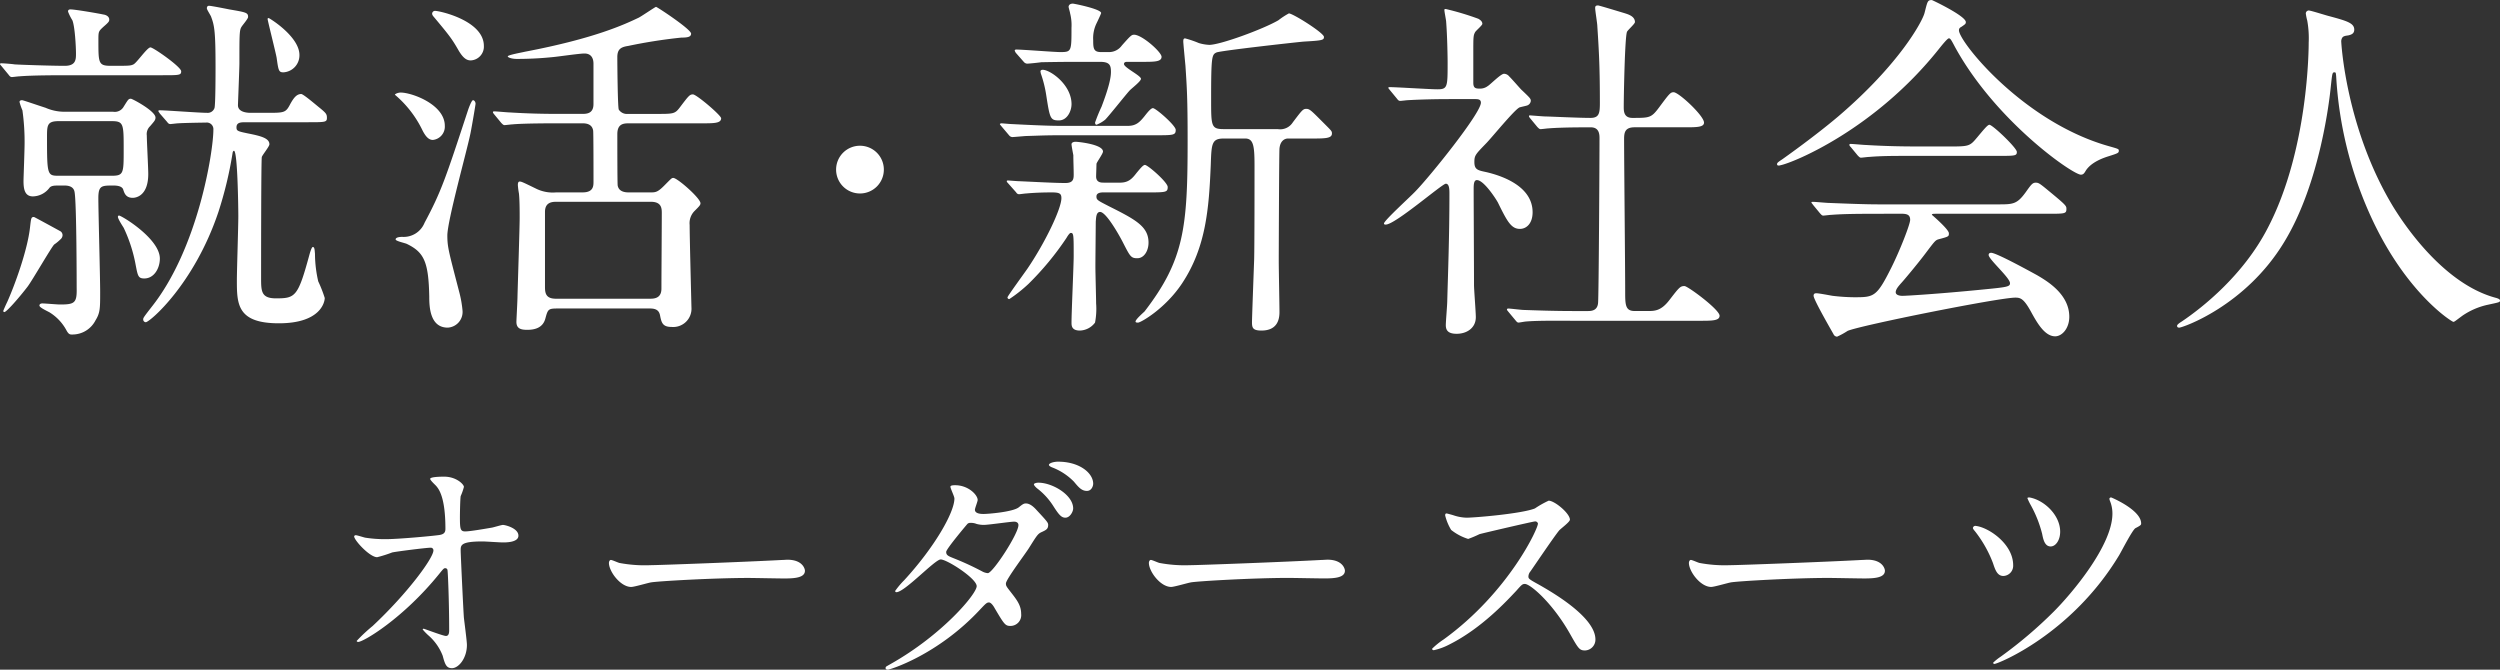
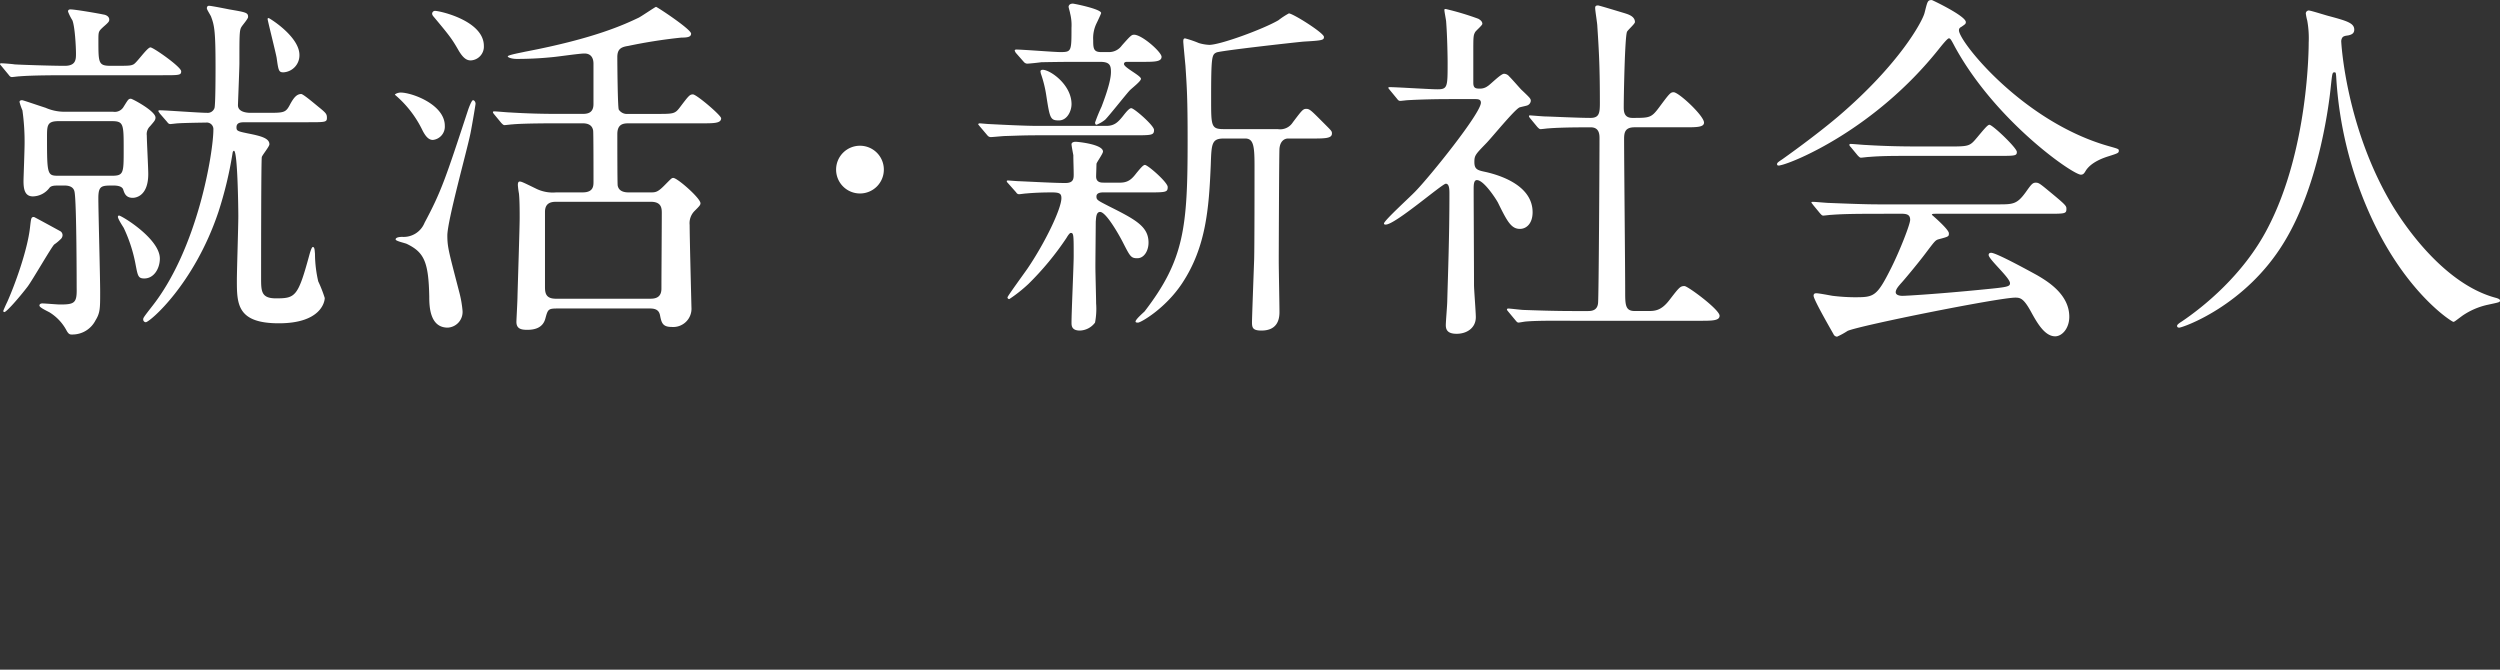
<svg xmlns="http://www.w3.org/2000/svg" width="480" height="128.579" viewBox="0 0 480 128.579">
  <rect x="0" y="0" width="480" height="128.579" fill="#333333" stroke="none" />
  <g id="グループ_4404" data-name="グループ 4404" transform="translate(-720 -243)">
-     <path id="パス_289" data-name="パス 289" d="M15.719-32.3c.694,0,1.736.139,1.944,1.18.417,1.805.417,18.539.417,18.539.069,2.847-.417,3.125-3.194,3.125-.555,0-2.916-.208-3.4-.208-.208,0-.555.069-.555.417,0,.417,1.805,1.18,2.083,1.389a9.11,9.11,0,0,1,3.125,3.4c.417.764.694.764,1.042.764A4.97,4.97,0,0,0,21.691-6.4c.9-1.458.9-2.291.9-5.485,0-2.847-.347-15.414-.347-17.984,0-2.43.625-2.43,2.847-2.43.417,0,1.736,0,1.944.833.208.625.486,1.528,1.805,1.528.208,0,2.986,0,2.986-4.583,0-1.18-.278-6.319-.278-7.36a2.089,2.089,0,0,1,.625-1.805c.833-.972,1.042-1.18,1.042-1.666,0-1.25-4.444-3.611-4.722-3.611-.486,0-.555.208-1.389,1.528a1.957,1.957,0,0,1-2.014.972H15.719a9.039,9.039,0,0,1-3.611-.764c-1.528-.486-4.3-1.458-4.513-1.458s-.486.069-.486.347a10.794,10.794,0,0,0,.555,1.6,42.824,42.824,0,0,1,.417,6.388c0,1.18-.208,6.735-.208,7.152,0,1.528.208,2.986,1.805,2.986a4.092,4.092,0,0,0,3.194-1.666c.347-.417,1.042-.417,1.6-.417Zm-.972-1.875c-2.291,0-2.361,0-2.361-7.36,0-2.291,0-3.125,2.222-3.125H24.815c2.291,0,2.291.555,2.291,5.485,0,4.513,0,5-2.291,5Zm19.719-19.3c3.333,0,3.68,0,3.68-.764,0-.833-5.346-4.583-5.9-4.583-.625,0-2.639,2.986-3.263,3.263-.555.278-.9.278-4.3.278-2.43,0-2.43-.486-2.43-4.86,0-1.736,0-1.736.972-2.639,1.042-.9,1.111-1.042,1.111-1.389,0-.555-.555-.9-1.18-.972-.555-.139-5.346-.972-6.249-.972-.278,0-.486.069-.486.417a9.333,9.333,0,0,0,.833,1.666c.486,1.18.694,5.069.694,6.388,0,1.111,0,2.361-2.152,2.361-2.569,0-8.749-.208-9.651-.278-.347-.069-2.083-.208-2.5-.208-.139,0-.278,0-.278.139s.069.139.347.486l1.319,1.6c.208.278.347.417.625.417.208,0,1.18-.139,1.458-.139,2.43-.208,7.221-.208,8.749-.208ZM54.741-64.309c-.069.069,1.528,6.319,1.736,7.5.347,2.5.417,2.777,1.319,2.777a3.265,3.265,0,0,0,3.055-3.333c0-3.541-5.763-7.082-5.9-7.082S54.741-64.379,54.741-64.309ZM13.775-20.982a7.993,7.993,0,0,0,1.18-.972,1.082,1.082,0,0,0,.417-.833.953.953,0,0,0-.347-.694c-.625-.347-5.069-2.777-5.138-2.777-.555,0-.555.208-.764,2.014-.486,4.374-2.916,11.04-4.374,14.3-.278.555-.764,1.666-.764,1.736A.222.222,0,0,0,4.193-8c.417,0,2.847-2.777,4.444-4.86C9.54-14.039,13.289-20.566,13.775-20.982ZM26-26.329c-.069.347.9,1.805,1.111,2.152A28.5,28.5,0,0,1,29.4-17.094c.417,2.152.486,2.639,1.666,2.639,1.875,0,2.986-1.944,2.986-3.819,0-3.819-7.36-8.263-7.846-8.263A.222.222,0,0,0,26-26.329ZM62.449-44.451c3.333,0,3.68,0,3.68-.833,0-.694-.139-.9-1.319-1.875-.625-.486-3.194-2.708-3.611-2.708-.9,0-1.458.764-2.083,1.875-.9,1.736-1.111,1.736-4.583,1.736H51.478c-1.042,0-2.43-.278-2.43-1.458,0-.278.278-7.082.278-8.054,0-5.624,0-6.388.417-7.013.208-.347,1.25-1.528,1.25-1.875,0-.833-.347-.9-3.611-1.458-.694-.139-3.472-.694-3.888-.694-.347,0-.417.278-.417.486,0,.278.764,1.389.833,1.666.625,1.666.833,2.847.833,9.582,0,1.111,0,7.36-.208,7.916a1.378,1.378,0,0,1-1.458.9c-1.458,0-7.777-.486-9.026-.486-.139,0-.278,0-.278.139s.069.139.278.486l1.389,1.6c.208.278.347.417.625.417.208,0,1.25-.139,1.458-.139.9-.069,4.444-.139,5.346-.139a1.272,1.272,0,0,1,1.458,1.389c0,4.1-2.916,22.774-11.873,34.023-1.458,1.875-1.6,2.083-1.6,2.361a.529.529,0,0,0,.486.555c.764,0,9.3-7.291,13.956-21.177A74.22,74.22,0,0,0,48.006-38.48c0-.069.069-.486.278-.486.694,0,.833,10.971.833,12.568,0,1.944-.278,10.485-.278,12.22,0,4.583,0,8.332,8.054,8.332,8.124,0,8.818-4.166,8.818-4.86a25.389,25.389,0,0,0-1.25-3.194,23.912,23.912,0,0,1-.625-5.277c-.069-.764-.069-1.319-.417-1.319-.208,0-.486.9-.625,1.389-2.222,8.193-2.708,8.471-6.457,8.471-2.847,0-2.847-1.389-2.847-3.958,0-2.847,0-22.636.139-23.191.139-.417,1.458-2.014,1.458-2.43,0-1.18-1.666-1.6-4.1-2.083-2.014-.417-2.222-.486-2.222-1.18,0-.972.9-.972,1.736-.972Zm47.7,13.47a7.239,7.239,0,0,1-3.958-.764c-2.43-1.18-2.708-1.319-3.055-1.319s-.347.486-.347.694a14.433,14.433,0,0,0,.208,1.6c.139,1.25.139,3.541.139,4.652,0,1.944-.347,12.429-.417,15.137,0,.764-.208,4.513-.208,4.86,0,1.319.9,1.528,2.083,1.528,1.389,0,2.986-.347,3.472-2.152s.555-1.944,2.361-1.944H128.2c1.458,0,1.736.694,1.875,1.25.278,1.458.486,2.291,2.222,2.291A3.51,3.51,0,0,0,136.119-8.9c0-.139-.347-13.331-.347-15.831a3.318,3.318,0,0,1,.9-2.639c.972-.972,1.18-1.18,1.18-1.528,0-.972-4.444-4.86-5.208-4.86-.347,0-.417.139-1.805,1.528-1.18,1.18-1.6,1.25-2.5,1.25h-4.3c-.833,0-1.875-.208-2.083-1.319-.069-.347-.069-8.818-.069-9.86,0-1.875,1.042-2.083,2.152-2.083h14.1c2.291,0,3.68,0,3.68-.972,0-.555-4.722-4.583-5.416-4.583-.625,0-.833.278-2.569,2.569-.9,1.18-1.25,1.18-4.444,1.18H123.9a1.863,1.863,0,0,1-1.736-.833c-.208-.486-.278-8.749-.278-10.068,0-1.6.764-1.944,2.083-2.152a99.377,99.377,0,0,1,10.207-1.6c1.25,0,1.875-.139,1.875-.764,0-.833-6.527-5.138-6.735-5.138-.139,0-2.777,1.805-3.333,2.083-2.638,1.25-8.332,3.958-21.8,6.527-.555.139-3.333.625-3.333.9,0,.208.764.486,1.736.486a67.474,67.474,0,0,0,6.874-.347c.9-.069,5.138-.694,6.11-.694,1.389,0,1.736,1.042,1.736,1.944v7.777c0,1.875-1.389,1.875-2.222,1.875h-4.3c-3.263,0-6.11-.069-9.513-.278-.417,0-2.569-.208-3.055-.208-.139,0-.208.069-.208.139,0,.139,0,.139.278.486l1.319,1.6c.278.278.417.417.625.417s1.25-.139,1.458-.139c.694-.069,2.708-.208,8.818-.208h4.722c1.319,0,1.875.555,2.014,1.389.069.208.069,8.471.069,9.79,0,.833,0,2.083-2.083,2.083Zm-.069,20.414c-1.944,0-2.083-1.111-2.083-2.291V-27.231c0-1.528.9-1.944,2.083-1.944h18.261c2.083,0,2.083,1.319,2.083,2.222,0,2.083-.069,12.151-.069,14.442,0,1.528-.9,1.944-2.083,1.944ZM86.334-65.212a1.119,1.119,0,0,0,.278.486c3.194,3.819,3.541,4.3,4.86,6.6.972,1.6,1.666,1.805,2.291,1.805a2.649,2.649,0,0,0,2.5-2.777c0-4.86-8.471-6.735-9.374-6.735A.552.552,0,0,0,86.334-65.212ZM79.182-49.728a20.671,20.671,0,0,1,5.277,6.8c.694,1.389,1.319,1.875,2.014,1.875a2.565,2.565,0,0,0,2.291-2.708c0-4.1-6.319-6.388-8.471-6.388C79.738-50.145,79.182-49.867,79.182-49.728Zm.139,27.774c0,.347,1.875.694,2.222.9,3.263,1.6,4.1,3.472,4.235,10.068,0,1.805.069,5.971,3.541,5.971a3.009,3.009,0,0,0,2.847-3.263,20.96,20.96,0,0,0-.625-3.541c-2.014-7.777-2.291-8.61-2.291-10.9,0-2.777,3.749-16.248,4.374-19.3.139-.486,1.042-5.763,1.042-5.971,0-.417-.278-.694-.486-.694-.278,0-.833,1.528-.972,1.944C88.9-33.619,88.07-31.12,84.876-25.148a4.33,4.33,0,0,1-4.3,2.708C80.154-22.44,79.321-22.371,79.321-21.954Zm89.154-8.818a4.578,4.578,0,0,0,4.583-4.583,4.578,4.578,0,0,0-4.583-4.583,4.578,4.578,0,0,0-4.583,4.583A4.578,4.578,0,0,0,168.475-30.773Zm46.66-2.083c-.972,0-1.319-.486-1.319-1.18,0-.278.069-2.152.069-2.43.069-.347,1.25-1.944,1.25-2.361,0-1.389-4.791-1.875-5.277-1.875-.208,0-.764.069-.764.486,0,.278.278,1.736.347,2.083,0,1.18.069,2.569.069,3.749,0,.9-.139,1.6-1.6,1.6-2.083,0-5.694-.208-8.888-.347-.347,0-2.014-.139-2.083-.139-.139,0-.278,0-.278.139,0,.069,0,.139.208.347l1.6,1.805a.618.618,0,0,0,.555.347c.208,0,1.111-.139,1.319-.139,1.528-.139,3.055-.208,5-.208,1.528,0,1.805.278,1.805,1.111,0,2.014-3.125,8.54-6.527,13.54-.625.9-3.819,5.277-3.819,5.485a.328.328,0,0,0,.347.347,27.782,27.782,0,0,0,3.68-2.916,55.862,55.862,0,0,0,7.291-8.818c.278-.486.625-.972.833-.972.555,0,.555.417.555,4.444,0,1.805-.417,10.762-.417,12.776,0,.555,0,1.528,1.6,1.528a3.77,3.77,0,0,0,2.916-1.528,14,14,0,0,0,.208-3.68c0-.972-.139-5.9-.139-7.082,0-1.319.069-7.777.069-8.61.069-.764.069-1.875.833-1.875,1.111,0,3.472,4.1,4.3,5.694,1.458,2.847,1.6,3.194,2.847,3.194,1.319,0,2.152-1.458,2.152-2.986,0-3.055-2.361-4.374-7.5-6.943-2.291-1.18-2.5-1.25-2.5-1.944,0-.764,1.042-.764,1.25-.764h8.332c3.749,0,4.1,0,4.1-1.042,0-.9-3.819-4.236-4.374-4.236-.347,0-.9.694-1.6,1.528-.9,1.18-1.6,1.875-3.194,1.875Zm-.555-23.191c1.875,0,2.083.694,2.083,1.944,0,1.042-.347,2.847-1.805,6.666a31.778,31.778,0,0,0-1.25,3.055c0,.139.069.417.278.417a6.483,6.483,0,0,0,1.666-.972c.764-.764,3.888-4.722,4.652-5.555.278-.347,2.222-1.805,2.222-2.291,0-.625-3.263-2.152-3.263-2.847,0-.347.347-.417.555-.417H222.7c2.291,0,3.68,0,3.68-.972,0-.9-3.749-4.236-5.277-4.236-.486,0-.694.208-2.361,2.083a3,3,0,0,1-2.361,1.25h-1.6c-1.458,0-1.528-.694-1.528-2.291a6.522,6.522,0,0,1,.625-3.194c.139-.278.9-1.875.9-2.014,0-.764-5.208-1.805-5.416-1.805-.694,0-.833.417-.833.625,0,.139.278,1.042.278,1.18a9.228,9.228,0,0,1,.278,2.847c0,4.513,0,4.652-2.152,4.652-1.18,0-7.152-.486-8.471-.486-.139,0-.278.069-.278.208a2.283,2.283,0,0,0,.208.417l1.528,1.736a.935.935,0,0,0,.625.347c.417,0,2.361-.208,2.777-.278.833,0,2.777-.069,7.36-.069ZM203.192-54.38c-.139.069,0,.417,0,.555a22.86,22.86,0,0,1,1.042,4.166c.694,4.444.764,4.86,2.43,4.86,1.6,0,2.43-1.805,2.43-3.125,0-3.749-4.1-6.6-5.555-6.6A.449.449,0,0,0,203.192-54.38Zm39.23,13.054c1.6,0,1.805,1.389,1.805,5.208,0,3.611,0,15.414-.069,17.984-.208,5.763-.417,11.387-.417,12.082,0,1.042.139,1.6,1.805,1.6,2.986,0,3.472-2.014,3.472-3.541,0-1.389-.139-8.263-.139-9.86,0-1.458.069-21.039.139-21.525.139-1.6,1.111-1.944,1.6-1.944h4.374c2.777,0,4.1,0,4.1-.972,0-.417-.069-.486-1.18-1.6-2.777-2.777-3.055-3.125-3.749-3.125-.625,0-.833.278-2.569,2.569a2.878,2.878,0,0,1-2.916,1.319H238.326c-2.43,0-2.43-.555-2.43-5.763,0-8.263.139-8.54,1.042-8.957.833-.347,15.137-1.944,16.734-2.083,3.611-.208,3.888-.278,3.888-.9,0-.764-5.971-4.513-6.735-4.513a14.169,14.169,0,0,0-2.014,1.319c-2.986,1.736-11.179,4.722-13.262,4.722a8.076,8.076,0,0,1-2.014-.347,19.751,19.751,0,0,0-2.638-.9c-.347,0-.347.347-.347.625s.347,3.888.417,4.652c.278,4.235.417,6.18.417,14.373,0,16.595-.625,22.844-8.263,32.773-.278.278-1.736,1.528-1.736,1.944,0,.208.278.208.486.208.486,0,5.208-2.639,8.471-7.568,4.583-6.943,5.138-14.373,5.485-22.705.139-3.958.139-5.069,2.43-5.069Zm-35.689-2.43c-2.43,0-6.527-.208-9.235-.347-.278,0-1.666-.139-1.875-.139-.069,0-.278.069-.278.139,0,.139.069.139.278.417l1.528,1.805a.857.857,0,0,0,.555.278c.417,0,2.43-.208,2.847-.208,2.5-.069,3.333-.139,6.6-.139h17.845c3.68,0,4.1,0,4.1-1.042,0-.833-3.819-4.166-4.374-4.166-.347,0-.9.625-1.6,1.528-.9,1.111-1.6,1.875-3.194,1.875ZM294.29-6.471c.278.347.417.486.625.486s1.25-.208,1.458-.208c2.43-.208,7.082-.139,8.749-.139h24.649c2.291,0,3.749,0,3.749-.972,0-1.18-6.11-5.694-6.735-5.694-.833,0-1.041.278-2.916,2.708-1.6,2.083-2.847,2.083-4.1,2.083H317.2c-1.805,0-1.805-1.25-1.805-3.819,0-4.652-.208-25-.208-29.162,0-1.25.139-2.291,2.014-2.291h9.651c2.222,0,3.68,0,3.68-.9,0-1.319-4.86-5.832-5.832-5.832-.625,0-.833.278-2.847,2.986-1.458,1.944-1.805,1.944-5.069,1.944-1.666,0-1.666-1.319-1.666-2.152,0-1.875.208-13.4.625-14.373.139-.347,1.528-1.528,1.528-1.875,0-1.18-1.458-1.528-2.083-1.736-.486-.139-4.791-1.458-5-1.458-.417,0-.555.139-.555.486,0,.555.417,2.986.417,3.541.347,5.208.486,8.332.486,14.72,0,1.944-.139,2.847-1.805,2.847-2.361,0-7.985-.278-8.679-.278-.347,0-2.847-.208-2.916-.208s-.208,0-.208.139,0,.139.278.486l1.319,1.6c.278.278.417.417.625.417.278,0,1.25-.139,1.458-.139,2.43-.208,6.457-.208,8.193-.208,1.666,0,1.666,1.458,1.666,2.152,0,3.611-.139,30.343-.278,31.593-.139,1.528-1.389,1.528-2.014,1.528h-2.708c-3.888,0-7.5-.139-9.513-.208-.486,0-2.639-.278-3.055-.278a.222.222,0,0,0-.208.208c0,.069,0,.069.278.417ZM271.585-48.964c.208.278.347.417.625.417.208,0,1.25-.139,1.458-.139,2.43-.139,5.346-.208,8.054-.208h4.86c.625,0,1.111.069,1.111.694,0,2.014-9.79,14.165-12.568,17.011-.9.972-6.041,5.624-6.041,6.18,0,.208.208.208.347.208,1.805,0,10.832-7.846,11.526-7.846s.694,1.18.694,1.944c0,8.193-.278,15.414-.417,20.553,0,.764-.278,3.958-.278,4.652,0,.972.417,1.666,2.083,1.666,1.944,0,3.68-1.111,3.68-3.194,0-.972-.347-5.277-.347-6.18,0-2.847-.069-15.692-.069-18.331,0-.833,0-1.805.625-1.805,1.319,0,3.611,3.541,4.027,4.3,1.805,3.68,2.569,5.069,4.236,5.069,1.25,0,2.43-1.042,2.43-3.194,0-5.277-6.527-7.152-8.888-7.707-1.666-.347-2.291-.486-2.291-1.944,0-1.25.208-1.458,2.222-3.541,1.042-1.042,5.485-6.527,6.457-6.943.208-.069,1.18-.278,1.389-.347a1.044,1.044,0,0,0,.764-.9c0-.417-.139-.555-1.666-2.014-.208-.139-1.666-1.875-2.5-2.708a1.313,1.313,0,0,0-.972-.486c-.625,0-2.639,2.083-3.125,2.361a2.473,2.473,0,0,1-1.666.486c-.694,0-1.111-.139-1.111-1.111v-5.832c0-2.916,0-3.263.347-3.888.139-.278,1.389-1.319,1.389-1.6,0-.486-.417-.764-.764-.972a53.379,53.379,0,0,0-6.249-1.875c-.069,0-.278,0-.278.139,0,.417.347,2.014.347,2.361.208,2.639.278,6.735.278,7.777,0,4.652,0,5.138-1.944,5.138-1.458,0-7.846-.417-9.165-.417-.069,0-.278,0-.278.139,0,.069.069.139.347.486Zm73.6,12.776c2.5-.486,18.122-6.874,30.412-22.288.555-.694,1.666-2.083,1.944-2.083s.417.208,1.18,1.666c7.846,14.3,22.636,24.51,24.163,24.51.417,0,.625-.208.9-.694,1.042-1.736,3.541-2.569,4.444-2.847,1.736-.555,1.944-.625,1.944-1.042,0-.347,0-.347-1.944-.9-16.456-4.652-28.746-20.067-28.746-22.219,0-.278.069-.486.486-.694.694-.486.833-.555.833-.9,0-1.18-6.457-4.235-6.527-4.235-.833,0-.833.278-1.389,2.43-.347,1.528-4.722,9.79-16.595,19.928-4.513,3.819-10.207,7.846-10.693,8.193-.833.555-1.041.694-1.041.972C344.561-36.05,344.977-36.119,345.186-36.188Zm22.844,9.3c1.18,0,2.083,0,2.083,1.18,0,.833-1.944,5.832-3.611,9.165-2.847,5.694-3.333,5.694-7.221,5.694a36.8,36.8,0,0,1-4.1-.278c-.417-.069-2.569-.486-3.055-.486-.208,0-.555,0-.555.486,0,.625,2.43,4.93,3.819,7.36a.789.789,0,0,0,.694.486A14.517,14.517,0,0,0,358.1-4.388c2.361-1.042,29.024-6.388,32.218-6.388.972,0,1.6.208,2.916,2.569,1.25,2.291,2.708,4.86,4.722,4.86,1.319,0,2.708-1.528,2.708-3.749,0-4.374-4.3-6.874-6.18-7.985-.9-.486-7.777-4.3-8.818-4.3-.208,0-.486.069-.486.417,0,.833,4.1,4.374,4.1,5.416,0,.694-.555.764-5.555,1.25-7.707.764-14.234,1.18-15.137,1.18-.278,0-1.25-.069-1.25-.694s.694-1.319.972-1.666c.417-.417,3.263-3.819,4.722-5.763,1.736-2.291,1.875-2.5,2.43-2.708,2.083-.555,2.083-.555,2.083-1.18,0-.764-3.263-3.541-3.263-3.541,0-.208.278-.208.972-.208H396.5c3.263,0,3.611,0,3.611-.9,0-.625,0-.694-3.541-3.611-1.6-1.319-1.805-1.458-2.361-1.458-.625,0-.9.417-1.944,1.875-1.666,2.291-2.43,2.291-5.346,2.291H364c-2.43,0-6.11-.139-9.513-.278-.417,0-2.569-.208-3.055-.208-.139,0-.278,0-.278.139,0,.069.208.278.347.486l1.319,1.6c.278.278.347.417.625.417.208,0,1.25-.139,1.458-.139,1.875-.139,3.611-.208,8.749-.208ZM371.223-39.8c-2.777,0-6.11-.069-9.513-.278-.417,0-2.569-.208-3.055-.208-.139,0-.208.069-.208.139,0,.139,0,.208.278.486l1.319,1.6c.278.278.417.417.625.417s1.25-.139,1.458-.139c2.569-.208,4.583-.208,8.818-.208h15.97c3.333,0,3.68,0,3.68-.764s-4.652-5.208-5.277-5.208c-.347,0-1.18,1.042-2.291,2.361-1.389,1.666-1.528,1.805-4.93,1.805Zm81.863-20.9c.208-.278.555-.347,1.111-.417.625-.139,1.18-.347,1.18-1.111,0-1.25-1.389-1.666-4.722-2.569-.625-.139-3.611-1.111-4.027-1.111a.594.594,0,0,0-.555.555,9.832,9.832,0,0,0,.278,1.389,19.045,19.045,0,0,1,.278,4.236c0,.764,0,20.622-7.916,35.689C434.062-15.08,426.285-8.9,422.258-6.193c-.555.347-.9.625-.9.833,0,.278.208.347.417.347.625,0,12.776-4.166,20.205-16.525,6.874-11.318,8.679-27.5,8.888-29.718.278-2.5.278-2.777.694-2.777.278,0,.278.069.347.833a75,75,0,0,0,6.666,26.871c6.735,14.72,15.553,20.205,15.831,20.205.208,0,.417-.208,1.736-1.18a13.824,13.824,0,0,1,4.791-2.083c2.222-.486,2.43-.486,2.43-.833,0-.278-.486-.417-.694-.486-10.693-2.777-18.539-15.484-19.719-17.359-9.235-15.137-10.068-31.8-10.068-31.8A1.335,1.335,0,0,1,453.087-60.7Z" transform="translate(716.64 310.92)" fill="#fff" />
-     <path id="パス_290" data-name="パス 290" d="M-171.072-25.1c-.048,0-.288.048-.288.24,0,.72,2.976,3.984,4.416,3.984a24.785,24.785,0,0,0,2.88-.912c.864-.192,6.528-.912,7.392-.912a.5.5,0,0,1,.528.528c0,1.44-4.9,8.16-11.664,14.5A31.206,31.206,0,0,0-170.88-4.8c0,.1.144.192.288.192,1.008,0,8.64-4.512,15.552-13.056.816-1.008.912-1.1,1.152-1.1a.42.42,0,0,1,.432.288c.1.24.336,6.288.336,11.568,0,.384,0,1.152-.624,1.152-.528,0-4.176-1.392-4.272-1.392-.048,0-.192.048-.192.144a10.942,10.942,0,0,0,1.056,1.1,9.928,9.928,0,0,1,2.784,3.936c.432,1.584.672,2.4,1.776,2.4,1.3,0,2.88-1.92,2.88-4.464,0-.72-.48-4.32-.576-5.184-.1-1.056-.624-12.24-.624-12.96,0-1.008,0-1.728,4.224-1.728.576,0,3.264.192,3.888.192s2.976,0,2.976-1.3c0-1.44-2.544-2.064-2.976-2.064-.288,0-1.824.48-2.16.528-1.152.192-4.128.72-5.088.72s-1.008-.528-1.008-2.832c0-.72.048-3.36.144-3.936a11.113,11.113,0,0,0,.624-1.776c0-.48-1.44-1.968-3.792-1.968-.432,0-2.688,0-2.688.432,0,.24.864,1.056,1.056,1.248.576.624,1.872,2.16,1.872,8.352,0,.72-.336,1.008-1.056,1.152s-7.824.816-10.416.816a24.333,24.333,0,0,1-3.936-.288C-169.488-24.672-170.784-25.1-171.072-25.1Zm56.5,5.76a26.14,26.14,0,0,1-5.856-.432c-.24-.048-1.392-.576-1.632-.576s-.384.288-.384.576c0,1.632,2.208,4.608,4.272,4.608.576,0,3.168-.768,3.744-.864,1.152-.24,12.144-.864,18.768-.864.96,0,5.76.1,6.864.1,2.016,0,3.984-.144,3.984-1.488,0-.336-.432-2.112-3.36-2.112-.24,0-.768.048-1.056.048C-96.24-19.968-112.992-19.344-114.576-19.344ZM-69.312.288c-.1.432.336.432.432.432.336,0,9.552-2.784,17.712-11.568.96-1.008,1.248-1.344,1.68-1.344.48,0,1.008.912,1.1,1.1C-46.56-8.016-46.368-7.68-45.36-7.68a2.067,2.067,0,0,0,2.064-2.3c0-1.68-.864-2.736-2.016-4.224-.864-1.1-.912-1.2-.912-1.632,0-.768,3.792-5.76,4.464-6.864,1.536-2.448,1.68-2.688,2.448-3.024.816-.384,1.2-.576,1.2-1.344,0-.432-.192-.672-2.112-2.736-.432-.48-1.248-1.392-2.16-1.392-.336,0-.528.048-1.344.72-1.1.912-5.9,1.3-6.816,1.3-.624,0-1.632-.1-1.632-.816,0-.288.528-1.584.528-1.872,0-.96-1.776-2.832-4.32-2.832-.288,0-.912,0-.912.288,0,.336.768,1.872.768,2.256,0,2.736-3.936,9.5-9.648,15.7A15.75,15.75,0,0,0-67.488-14.4a.224.224,0,0,0,.24.24c1.584,0,7.392-6.288,8.5-6.288,1.2,0,6.912,3.648,6.912,5.136S-58.416-6-68.256-.432C-69.168.1-69.264.1-69.312.288Zm19.632-18.1a2.707,2.707,0,0,1-1.1-.336,53.541,53.541,0,0,0-5.28-2.448c-1.2-.48-1.632-.624-1.632-1.3,0-.576,4.032-5.328,4.08-5.376a.756.756,0,0,1,.576-.192,2.741,2.741,0,0,1,1.152.192,5.2,5.2,0,0,0,1.44.192c.864,0,5.088-.624,5.808-.624.336,0,.816.144.816.672C-43.824-25.392-48.624-18-49.68-17.808Zm13.488-21.408c-.864,0-1.776.288-1.776.624,0,.1.144.288.624.48a11.682,11.682,0,0,1,4.176,2.736c.912,1.1,1.488,1.776,2.5,1.776.864,0,1.2-.912,1.2-1.392C-29.472-37.008-32.064-39.216-36.192-39.216Zm-3.792,4.032c-.288,0-.864.1-.864.336,0,.192.432.624.624.768A13.143,13.143,0,0,1-37.2-30.816c1.152,1.824,1.632,2.352,2.4,2.352.864,0,1.488-1.152,1.488-1.776C-33.312-32.832-37.3-35.184-39.984-35.184ZM-10.9-19.344a26.14,26.14,0,0,1-5.856-.432c-.24-.048-1.392-.576-1.632-.576s-.384.288-.384.576c0,1.632,2.208,4.608,4.272,4.608.576,0,3.168-.768,3.744-.864C-9.6-16.272,1.392-16.9,8.016-16.9c.96,0,5.76.1,6.864.1,2.016,0,3.984-.144,3.984-1.488,0-.336-.432-2.112-3.36-2.112-.24,0-.768.048-1.056.048C7.44-19.968-9.312-19.344-10.9-19.344ZM55.92-27.36c.144.768-5.568,13.2-18.1,22.272a14.809,14.809,0,0,0-2.208,1.776c0,.288.24.288.336.288a11.791,11.791,0,0,0,2.976-1.1c6.24-3.12,11.136-8.5,12.816-10.272,1.056-1.2,1.2-1.344,1.68-1.344,1.056,0,5.28,3.648,8.592,9.456,1.68,2.976,1.872,3.312,2.976,3.312A2.073,2.073,0,0,0,66.96-5.088c0-4.368-8.592-9.216-10.752-10.464-2.016-1.1-2.112-1.2-2.112-1.632a1.578,1.578,0,0,1,.384-.96c.768-1.1,4.56-6.72,5.52-7.872.288-.336,2.064-1.632,2.064-2.064,0-1.2-2.928-3.648-4.08-3.648a18.324,18.324,0,0,0-2.64,1.488c-2.5,1.008-11.52,1.776-13.152,1.776a8.552,8.552,0,0,1-2.544-.48c-.144-.048-1.2-.336-1.248-.336-.24,0-.288.144-.288.384a9.8,9.8,0,0,0,1.152,2.784,10.017,10.017,0,0,0,3.264,1.728,20.732,20.732,0,0,0,2.16-.912c.24-.1,10.32-2.448,10.656-2.448A.539.539,0,0,1,55.92-27.36Zm36.864,8.016a26.14,26.14,0,0,1-5.856-.432c-.24-.048-1.392-.576-1.632-.576s-.384.288-.384.576c0,1.632,2.208,4.608,4.272,4.608.576,0,3.168-.768,3.744-.864,1.152-.24,12.144-.864,18.768-.864.96,0,5.76.1,6.864.1,2.016,0,3.984-.144,3.984-1.488,0-.336-.432-2.112-3.36-2.112-.24,0-.768.048-1.056.048C111.12-19.968,94.368-19.344,92.784-19.344Zm73.2-13.008c-.192,0-.336.1-.336.288a1.828,1.828,0,0,0,.144.48,6.293,6.293,0,0,1,.432,2.352c0,6.1-7.824,15.36-11.28,18.816a82.785,82.785,0,0,1-10.176,8.64,10.2,10.2,0,0,0-1.44,1.152.224.224,0,0,0,.24.24c.624,0,14.784-5.664,23.952-20.88.48-.816,2.544-4.848,3.12-5.184,1.008-.528,1.1-.624,1.1-.912C171.744-29.952,166.032-32.352,165.984-32.352ZM140.016-26.88a.473.473,0,0,0-.576.384c0,.1.048.24.384.624a23.234,23.234,0,0,1,3.456,6.1c.432,1.3.816,2.5,2.016,2.5a1.96,1.96,0,0,0,1.872-2.064C147.168-23.424,142.464-26.592,140.016-26.88Zm10.272-5.472c-.1,0-.384,0-.384.144a10.494,10.494,0,0,0,.624,1.3,22.839,22.839,0,0,1,2.208,5.568c.192,1.008.48,2.4,1.632,2.4.96,0,1.824-1.2,1.824-2.832C156.192-28.992,153.072-31.872,150.288-32.352Z" transform="translate(959.36 370.859)" fill="#fff" />
+     <path id="パス_289" data-name="パス 289" d="M15.719-32.3c.694,0,1.736.139,1.944,1.18.417,1.805.417,18.539.417,18.539.069,2.847-.417,3.125-3.194,3.125-.555,0-2.916-.208-3.4-.208-.208,0-.555.069-.555.417,0,.417,1.805,1.18,2.083,1.389a9.11,9.11,0,0,1,3.125,3.4c.417.764.694.764,1.042.764A4.97,4.97,0,0,0,21.691-6.4c.9-1.458.9-2.291.9-5.485,0-2.847-.347-15.414-.347-17.984,0-2.43.625-2.43,2.847-2.43.417,0,1.736,0,1.944.833.208.625.486,1.528,1.805,1.528.208,0,2.986,0,2.986-4.583,0-1.18-.278-6.319-.278-7.36a2.089,2.089,0,0,1,.625-1.805c.833-.972,1.042-1.18,1.042-1.666,0-1.25-4.444-3.611-4.722-3.611-.486,0-.555.208-1.389,1.528a1.957,1.957,0,0,1-2.014.972H15.719a9.039,9.039,0,0,1-3.611-.764c-1.528-.486-4.3-1.458-4.513-1.458s-.486.069-.486.347a10.794,10.794,0,0,0,.555,1.6,42.824,42.824,0,0,1,.417,6.388c0,1.18-.208,6.735-.208,7.152,0,1.528.208,2.986,1.805,2.986a4.092,4.092,0,0,0,3.194-1.666c.347-.417,1.042-.417,1.6-.417Zm-.972-1.875c-2.291,0-2.361,0-2.361-7.36,0-2.291,0-3.125,2.222-3.125H24.815c2.291,0,2.291.555,2.291,5.485,0,4.513,0,5-2.291,5Zm19.719-19.3c3.333,0,3.68,0,3.68-.764,0-.833-5.346-4.583-5.9-4.583-.625,0-2.639,2.986-3.263,3.263-.555.278-.9.278-4.3.278-2.43,0-2.43-.486-2.43-4.86,0-1.736,0-1.736.972-2.639,1.042-.9,1.111-1.042,1.111-1.389,0-.555-.555-.9-1.18-.972-.555-.139-5.346-.972-6.249-.972-.278,0-.486.069-.486.417a9.333,9.333,0,0,0,.833,1.666c.486,1.18.694,5.069.694,6.388,0,1.111,0,2.361-2.152,2.361-2.569,0-8.749-.208-9.651-.278-.347-.069-2.083-.208-2.5-.208-.139,0-.278,0-.278.139s.069.139.347.486l1.319,1.6c.208.278.347.417.625.417.208,0,1.18-.139,1.458-.139,2.43-.208,7.221-.208,8.749-.208ZM54.741-64.309c-.069.069,1.528,6.319,1.736,7.5.347,2.5.417,2.777,1.319,2.777a3.265,3.265,0,0,0,3.055-3.333c0-3.541-5.763-7.082-5.9-7.082S54.741-64.379,54.741-64.309ZM13.775-20.982a7.993,7.993,0,0,0,1.18-.972,1.082,1.082,0,0,0,.417-.833.953.953,0,0,0-.347-.694c-.625-.347-5.069-2.777-5.138-2.777-.555,0-.555.208-.764,2.014-.486,4.374-2.916,11.04-4.374,14.3-.278.555-.764,1.666-.764,1.736A.222.222,0,0,0,4.193-8c.417,0,2.847-2.777,4.444-4.86C9.54-14.039,13.289-20.566,13.775-20.982ZM26-26.329c-.069.347.9,1.805,1.111,2.152A28.5,28.5,0,0,1,29.4-17.094c.417,2.152.486,2.639,1.666,2.639,1.875,0,2.986-1.944,2.986-3.819,0-3.819-7.36-8.263-7.846-8.263A.222.222,0,0,0,26-26.329ZM62.449-44.451c3.333,0,3.68,0,3.68-.833,0-.694-.139-.9-1.319-1.875-.625-.486-3.194-2.708-3.611-2.708-.9,0-1.458.764-2.083,1.875-.9,1.736-1.111,1.736-4.583,1.736H51.478c-1.042,0-2.43-.278-2.43-1.458,0-.278.278-7.082.278-8.054,0-5.624,0-6.388.417-7.013.208-.347,1.25-1.528,1.25-1.875,0-.833-.347-.9-3.611-1.458-.694-.139-3.472-.694-3.888-.694-.347,0-.417.278-.417.486,0,.278.764,1.389.833,1.666.625,1.666.833,2.847.833,9.582,0,1.111,0,7.36-.208,7.916a1.378,1.378,0,0,1-1.458.9c-1.458,0-7.777-.486-9.026-.486-.139,0-.278,0-.278.139s.069.139.278.486l1.389,1.6c.208.278.347.417.625.417.208,0,1.25-.139,1.458-.139.9-.069,4.444-.139,5.346-.139a1.272,1.272,0,0,1,1.458,1.389c0,4.1-2.916,22.774-11.873,34.023-1.458,1.875-1.6,2.083-1.6,2.361a.529.529,0,0,0,.486.555c.764,0,9.3-7.291,13.956-21.177A74.22,74.22,0,0,0,48.006-38.48c0-.069.069-.486.278-.486.694,0,.833,10.971.833,12.568,0,1.944-.278,10.485-.278,12.22,0,4.583,0,8.332,8.054,8.332,8.124,0,8.818-4.166,8.818-4.86a25.389,25.389,0,0,0-1.25-3.194,23.912,23.912,0,0,1-.625-5.277c-.069-.764-.069-1.319-.417-1.319-.208,0-.486.9-.625,1.389-2.222,8.193-2.708,8.471-6.457,8.471-2.847,0-2.847-1.389-2.847-3.958,0-2.847,0-22.636.139-23.191.139-.417,1.458-2.014,1.458-2.43,0-1.18-1.666-1.6-4.1-2.083-2.014-.417-2.222-.486-2.222-1.18,0-.972.9-.972,1.736-.972Zm47.7,13.47a7.239,7.239,0,0,1-3.958-.764c-2.43-1.18-2.708-1.319-3.055-1.319s-.347.486-.347.694a14.433,14.433,0,0,0,.208,1.6c.139,1.25.139,3.541.139,4.652,0,1.944-.347,12.429-.417,15.137,0,.764-.208,4.513-.208,4.86,0,1.319.9,1.528,2.083,1.528,1.389,0,2.986-.347,3.472-2.152s.555-1.944,2.361-1.944H128.2c1.458,0,1.736.694,1.875,1.25.278,1.458.486,2.291,2.222,2.291A3.51,3.51,0,0,0,136.119-8.9c0-.139-.347-13.331-.347-15.831a3.318,3.318,0,0,1,.9-2.639c.972-.972,1.18-1.18,1.18-1.528,0-.972-4.444-4.86-5.208-4.86-.347,0-.417.139-1.805,1.528-1.18,1.18-1.6,1.25-2.5,1.25h-4.3c-.833,0-1.875-.208-2.083-1.319-.069-.347-.069-8.818-.069-9.86,0-1.875,1.042-2.083,2.152-2.083h14.1c2.291,0,3.68,0,3.68-.972,0-.555-4.722-4.583-5.416-4.583-.625,0-.833.278-2.569,2.569-.9,1.18-1.25,1.18-4.444,1.18H123.9a1.863,1.863,0,0,1-1.736-.833c-.208-.486-.278-8.749-.278-10.068,0-1.6.764-1.944,2.083-2.152a99.377,99.377,0,0,1,10.207-1.6c1.25,0,1.875-.139,1.875-.764,0-.833-6.527-5.138-6.735-5.138-.139,0-2.777,1.805-3.333,2.083-2.638,1.25-8.332,3.958-21.8,6.527-.555.139-3.333.625-3.333.9,0,.208.764.486,1.736.486a67.474,67.474,0,0,0,6.874-.347c.9-.069,5.138-.694,6.11-.694,1.389,0,1.736,1.042,1.736,1.944v7.777c0,1.875-1.389,1.875-2.222,1.875h-4.3c-3.263,0-6.11-.069-9.513-.278-.417,0-2.569-.208-3.055-.208-.139,0-.208.069-.208.139,0,.139,0,.139.278.486l1.319,1.6c.278.278.417.417.625.417s1.25-.139,1.458-.139c.694-.069,2.708-.208,8.818-.208h4.722c1.319,0,1.875.555,2.014,1.389.069.208.069,8.471.069,9.79,0,.833,0,2.083-2.083,2.083Zm-.069,20.414c-1.944,0-2.083-1.111-2.083-2.291V-27.231c0-1.528.9-1.944,2.083-1.944h18.261c2.083,0,2.083,1.319,2.083,2.222,0,2.083-.069,12.151-.069,14.442,0,1.528-.9,1.944-2.083,1.944ZM86.334-65.212a1.119,1.119,0,0,0,.278.486c3.194,3.819,3.541,4.3,4.86,6.6.972,1.6,1.666,1.805,2.291,1.805a2.649,2.649,0,0,0,2.5-2.777c0-4.86-8.471-6.735-9.374-6.735A.552.552,0,0,0,86.334-65.212ZM79.182-49.728a20.671,20.671,0,0,1,5.277,6.8c.694,1.389,1.319,1.875,2.014,1.875a2.565,2.565,0,0,0,2.291-2.708c0-4.1-6.319-6.388-8.471-6.388C79.738-50.145,79.182-49.867,79.182-49.728Zm.139,27.774c0,.347,1.875.694,2.222.9,3.263,1.6,4.1,3.472,4.235,10.068,0,1.805.069,5.971,3.541,5.971a3.009,3.009,0,0,0,2.847-3.263,20.96,20.96,0,0,0-.625-3.541c-2.014-7.777-2.291-8.61-2.291-10.9,0-2.777,3.749-16.248,4.374-19.3.139-.486,1.042-5.763,1.042-5.971,0-.417-.278-.694-.486-.694-.278,0-.833,1.528-.972,1.944C88.9-33.619,88.07-31.12,84.876-25.148a4.33,4.33,0,0,1-4.3,2.708C80.154-22.44,79.321-22.371,79.321-21.954Zm89.154-8.818a4.578,4.578,0,0,0,4.583-4.583,4.578,4.578,0,0,0-4.583-4.583,4.578,4.578,0,0,0-4.583,4.583A4.578,4.578,0,0,0,168.475-30.773Zm46.66-2.083c-.972,0-1.319-.486-1.319-1.18,0-.278.069-2.152.069-2.43.069-.347,1.25-1.944,1.25-2.361,0-1.389-4.791-1.875-5.277-1.875-.208,0-.764.069-.764.486,0,.278.278,1.736.347,2.083,0,1.18.069,2.569.069,3.749,0,.9-.139,1.6-1.6,1.6-2.083,0-5.694-.208-8.888-.347-.347,0-2.014-.139-2.083-.139-.139,0-.278,0-.278.139,0,.069,0,.139.208.347l1.6,1.805a.618.618,0,0,0,.555.347c.208,0,1.111-.139,1.319-.139,1.528-.139,3.055-.208,5-.208,1.528,0,1.805.278,1.805,1.111,0,2.014-3.125,8.54-6.527,13.54-.625.9-3.819,5.277-3.819,5.485a.328.328,0,0,0,.347.347,27.782,27.782,0,0,0,3.68-2.916,55.862,55.862,0,0,0,7.291-8.818c.278-.486.625-.972.833-.972.555,0,.555.417.555,4.444,0,1.805-.417,10.762-.417,12.776,0,.555,0,1.528,1.6,1.528a3.77,3.77,0,0,0,2.916-1.528,14,14,0,0,0,.208-3.68c0-.972-.139-5.9-.139-7.082,0-1.319.069-7.777.069-8.61.069-.764.069-1.875.833-1.875,1.111,0,3.472,4.1,4.3,5.694,1.458,2.847,1.6,3.194,2.847,3.194,1.319,0,2.152-1.458,2.152-2.986,0-3.055-2.361-4.374-7.5-6.943-2.291-1.18-2.5-1.25-2.5-1.944,0-.764,1.042-.764,1.25-.764h8.332c3.749,0,4.1,0,4.1-1.042,0-.9-3.819-4.236-4.374-4.236-.347,0-.9.694-1.6,1.528-.9,1.18-1.6,1.875-3.194,1.875Zm-.555-23.191c1.875,0,2.083.694,2.083,1.944,0,1.042-.347,2.847-1.805,6.666a31.778,31.778,0,0,0-1.25,3.055c0,.139.069.417.278.417a6.483,6.483,0,0,0,1.666-.972c.764-.764,3.888-4.722,4.652-5.555.278-.347,2.222-1.805,2.222-2.291,0-.625-3.263-2.152-3.263-2.847,0-.347.347-.417.555-.417H222.7c2.291,0,3.68,0,3.68-.972,0-.9-3.749-4.236-5.277-4.236-.486,0-.694.208-2.361,2.083a3,3,0,0,1-2.361,1.25h-1.6c-1.458,0-1.528-.694-1.528-2.291a6.522,6.522,0,0,1,.625-3.194c.139-.278.9-1.875.9-2.014,0-.764-5.208-1.805-5.416-1.805-.694,0-.833.417-.833.625,0,.139.278,1.042.278,1.18a9.228,9.228,0,0,1,.278,2.847c0,4.513,0,4.652-2.152,4.652-1.18,0-7.152-.486-8.471-.486-.139,0-.278.069-.278.208a2.283,2.283,0,0,0,.208.417l1.528,1.736a.935.935,0,0,0,.625.347c.417,0,2.361-.208,2.777-.278.833,0,2.777-.069,7.36-.069ZM203.192-54.38c-.139.069,0,.417,0,.555a22.86,22.86,0,0,1,1.042,4.166c.694,4.444.764,4.86,2.43,4.86,1.6,0,2.43-1.805,2.43-3.125,0-3.749-4.1-6.6-5.555-6.6A.449.449,0,0,0,203.192-54.38Zm39.23,13.054c1.6,0,1.805,1.389,1.805,5.208,0,3.611,0,15.414-.069,17.984-.208,5.763-.417,11.387-.417,12.082,0,1.042.139,1.6,1.805,1.6,2.986,0,3.472-2.014,3.472-3.541,0-1.389-.139-8.263-.139-9.86,0-1.458.069-21.039.139-21.525.139-1.6,1.111-1.944,1.6-1.944h4.374c2.777,0,4.1,0,4.1-.972,0-.417-.069-.486-1.18-1.6-2.777-2.777-3.055-3.125-3.749-3.125-.625,0-.833.278-2.569,2.569a2.878,2.878,0,0,1-2.916,1.319H238.326c-2.43,0-2.43-.555-2.43-5.763,0-8.263.139-8.54,1.042-8.957.833-.347,15.137-1.944,16.734-2.083,3.611-.208,3.888-.278,3.888-.9,0-.764-5.971-4.513-6.735-4.513a14.169,14.169,0,0,0-2.014,1.319c-2.986,1.736-11.179,4.722-13.262,4.722a8.076,8.076,0,0,1-2.014-.347,19.751,19.751,0,0,0-2.638-.9c-.347,0-.347.347-.347.625s.347,3.888.417,4.652c.278,4.235.417,6.18.417,14.373,0,16.595-.625,22.844-8.263,32.773-.278.278-1.736,1.528-1.736,1.944,0,.208.278.208.486.208.486,0,5.208-2.639,8.471-7.568,4.583-6.943,5.138-14.373,5.485-22.705.139-3.958.139-5.069,2.43-5.069m-35.689-2.43c-2.43,0-6.527-.208-9.235-.347-.278,0-1.666-.139-1.875-.139-.069,0-.278.069-.278.139,0,.139.069.139.278.417l1.528,1.805a.857.857,0,0,0,.555.278c.417,0,2.43-.208,2.847-.208,2.5-.069,3.333-.139,6.6-.139h17.845c3.68,0,4.1,0,4.1-1.042,0-.833-3.819-4.166-4.374-4.166-.347,0-.9.625-1.6,1.528-.9,1.111-1.6,1.875-3.194,1.875ZM294.29-6.471c.278.347.417.486.625.486s1.25-.208,1.458-.208c2.43-.208,7.082-.139,8.749-.139h24.649c2.291,0,3.749,0,3.749-.972,0-1.18-6.11-5.694-6.735-5.694-.833,0-1.041.278-2.916,2.708-1.6,2.083-2.847,2.083-4.1,2.083H317.2c-1.805,0-1.805-1.25-1.805-3.819,0-4.652-.208-25-.208-29.162,0-1.25.139-2.291,2.014-2.291h9.651c2.222,0,3.68,0,3.68-.9,0-1.319-4.86-5.832-5.832-5.832-.625,0-.833.278-2.847,2.986-1.458,1.944-1.805,1.944-5.069,1.944-1.666,0-1.666-1.319-1.666-2.152,0-1.875.208-13.4.625-14.373.139-.347,1.528-1.528,1.528-1.875,0-1.18-1.458-1.528-2.083-1.736-.486-.139-4.791-1.458-5-1.458-.417,0-.555.139-.555.486,0,.555.417,2.986.417,3.541.347,5.208.486,8.332.486,14.72,0,1.944-.139,2.847-1.805,2.847-2.361,0-7.985-.278-8.679-.278-.347,0-2.847-.208-2.916-.208s-.208,0-.208.139,0,.139.278.486l1.319,1.6c.278.278.417.417.625.417.278,0,1.25-.139,1.458-.139,2.43-.208,6.457-.208,8.193-.208,1.666,0,1.666,1.458,1.666,2.152,0,3.611-.139,30.343-.278,31.593-.139,1.528-1.389,1.528-2.014,1.528h-2.708c-3.888,0-7.5-.139-9.513-.208-.486,0-2.639-.278-3.055-.278a.222.222,0,0,0-.208.208c0,.069,0,.069.278.417ZM271.585-48.964c.208.278.347.417.625.417.208,0,1.25-.139,1.458-.139,2.43-.139,5.346-.208,8.054-.208h4.86c.625,0,1.111.069,1.111.694,0,2.014-9.79,14.165-12.568,17.011-.9.972-6.041,5.624-6.041,6.18,0,.208.208.208.347.208,1.805,0,10.832-7.846,11.526-7.846s.694,1.18.694,1.944c0,8.193-.278,15.414-.417,20.553,0,.764-.278,3.958-.278,4.652,0,.972.417,1.666,2.083,1.666,1.944,0,3.68-1.111,3.68-3.194,0-.972-.347-5.277-.347-6.18,0-2.847-.069-15.692-.069-18.331,0-.833,0-1.805.625-1.805,1.319,0,3.611,3.541,4.027,4.3,1.805,3.68,2.569,5.069,4.236,5.069,1.25,0,2.43-1.042,2.43-3.194,0-5.277-6.527-7.152-8.888-7.707-1.666-.347-2.291-.486-2.291-1.944,0-1.25.208-1.458,2.222-3.541,1.042-1.042,5.485-6.527,6.457-6.943.208-.069,1.18-.278,1.389-.347a1.044,1.044,0,0,0,.764-.9c0-.417-.139-.555-1.666-2.014-.208-.139-1.666-1.875-2.5-2.708a1.313,1.313,0,0,0-.972-.486c-.625,0-2.639,2.083-3.125,2.361a2.473,2.473,0,0,1-1.666.486c-.694,0-1.111-.139-1.111-1.111v-5.832c0-2.916,0-3.263.347-3.888.139-.278,1.389-1.319,1.389-1.6,0-.486-.417-.764-.764-.972a53.379,53.379,0,0,0-6.249-1.875c-.069,0-.278,0-.278.139,0,.417.347,2.014.347,2.361.208,2.639.278,6.735.278,7.777,0,4.652,0,5.138-1.944,5.138-1.458,0-7.846-.417-9.165-.417-.069,0-.278,0-.278.139,0,.069.069.139.347.486Zm73.6,12.776c2.5-.486,18.122-6.874,30.412-22.288.555-.694,1.666-2.083,1.944-2.083s.417.208,1.18,1.666c7.846,14.3,22.636,24.51,24.163,24.51.417,0,.625-.208.9-.694,1.042-1.736,3.541-2.569,4.444-2.847,1.736-.555,1.944-.625,1.944-1.042,0-.347,0-.347-1.944-.9-16.456-4.652-28.746-20.067-28.746-22.219,0-.278.069-.486.486-.694.694-.486.833-.555.833-.9,0-1.18-6.457-4.235-6.527-4.235-.833,0-.833.278-1.389,2.43-.347,1.528-4.722,9.79-16.595,19.928-4.513,3.819-10.207,7.846-10.693,8.193-.833.555-1.041.694-1.041.972C344.561-36.05,344.977-36.119,345.186-36.188Zm22.844,9.3c1.18,0,2.083,0,2.083,1.18,0,.833-1.944,5.832-3.611,9.165-2.847,5.694-3.333,5.694-7.221,5.694a36.8,36.8,0,0,1-4.1-.278c-.417-.069-2.569-.486-3.055-.486-.208,0-.555,0-.555.486,0,.625,2.43,4.93,3.819,7.36a.789.789,0,0,0,.694.486A14.517,14.517,0,0,0,358.1-4.388c2.361-1.042,29.024-6.388,32.218-6.388.972,0,1.6.208,2.916,2.569,1.25,2.291,2.708,4.86,4.722,4.86,1.319,0,2.708-1.528,2.708-3.749,0-4.374-4.3-6.874-6.18-7.985-.9-.486-7.777-4.3-8.818-4.3-.208,0-.486.069-.486.417,0,.833,4.1,4.374,4.1,5.416,0,.694-.555.764-5.555,1.25-7.707.764-14.234,1.18-15.137,1.18-.278,0-1.25-.069-1.25-.694s.694-1.319.972-1.666c.417-.417,3.263-3.819,4.722-5.763,1.736-2.291,1.875-2.5,2.43-2.708,2.083-.555,2.083-.555,2.083-1.18,0-.764-3.263-3.541-3.263-3.541,0-.208.278-.208.972-.208H396.5c3.263,0,3.611,0,3.611-.9,0-.625,0-.694-3.541-3.611-1.6-1.319-1.805-1.458-2.361-1.458-.625,0-.9.417-1.944,1.875-1.666,2.291-2.43,2.291-5.346,2.291H364c-2.43,0-6.11-.139-9.513-.278-.417,0-2.569-.208-3.055-.208-.139,0-.278,0-.278.139,0,.069.208.278.347.486l1.319,1.6c.278.278.347.417.625.417.208,0,1.25-.139,1.458-.139,1.875-.139,3.611-.208,8.749-.208ZM371.223-39.8c-2.777,0-6.11-.069-9.513-.278-.417,0-2.569-.208-3.055-.208-.139,0-.208.069-.208.139,0,.139,0,.208.278.486l1.319,1.6c.278.278.417.417.625.417s1.25-.139,1.458-.139c2.569-.208,4.583-.208,8.818-.208h15.97c3.333,0,3.68,0,3.68-.764s-4.652-5.208-5.277-5.208c-.347,0-1.18,1.042-2.291,2.361-1.389,1.666-1.528,1.805-4.93,1.805Zm81.863-20.9c.208-.278.555-.347,1.111-.417.625-.139,1.18-.347,1.18-1.111,0-1.25-1.389-1.666-4.722-2.569-.625-.139-3.611-1.111-4.027-1.111a.594.594,0,0,0-.555.555,9.832,9.832,0,0,0,.278,1.389,19.045,19.045,0,0,1,.278,4.236c0,.764,0,20.622-7.916,35.689C434.062-15.08,426.285-8.9,422.258-6.193c-.555.347-.9.625-.9.833,0,.278.208.347.417.347.625,0,12.776-4.166,20.205-16.525,6.874-11.318,8.679-27.5,8.888-29.718.278-2.5.278-2.777.694-2.777.278,0,.278.069.347.833a75,75,0,0,0,6.666,26.871c6.735,14.72,15.553,20.205,15.831,20.205.208,0,.417-.208,1.736-1.18a13.824,13.824,0,0,1,4.791-2.083c2.222-.486,2.43-.486,2.43-.833,0-.278-.486-.417-.694-.486-10.693-2.777-18.539-15.484-19.719-17.359-9.235-15.137-10.068-31.8-10.068-31.8A1.335,1.335,0,0,1,453.087-60.7Z" transform="translate(716.64 310.92)" fill="#fff" />
  </g>
</svg>